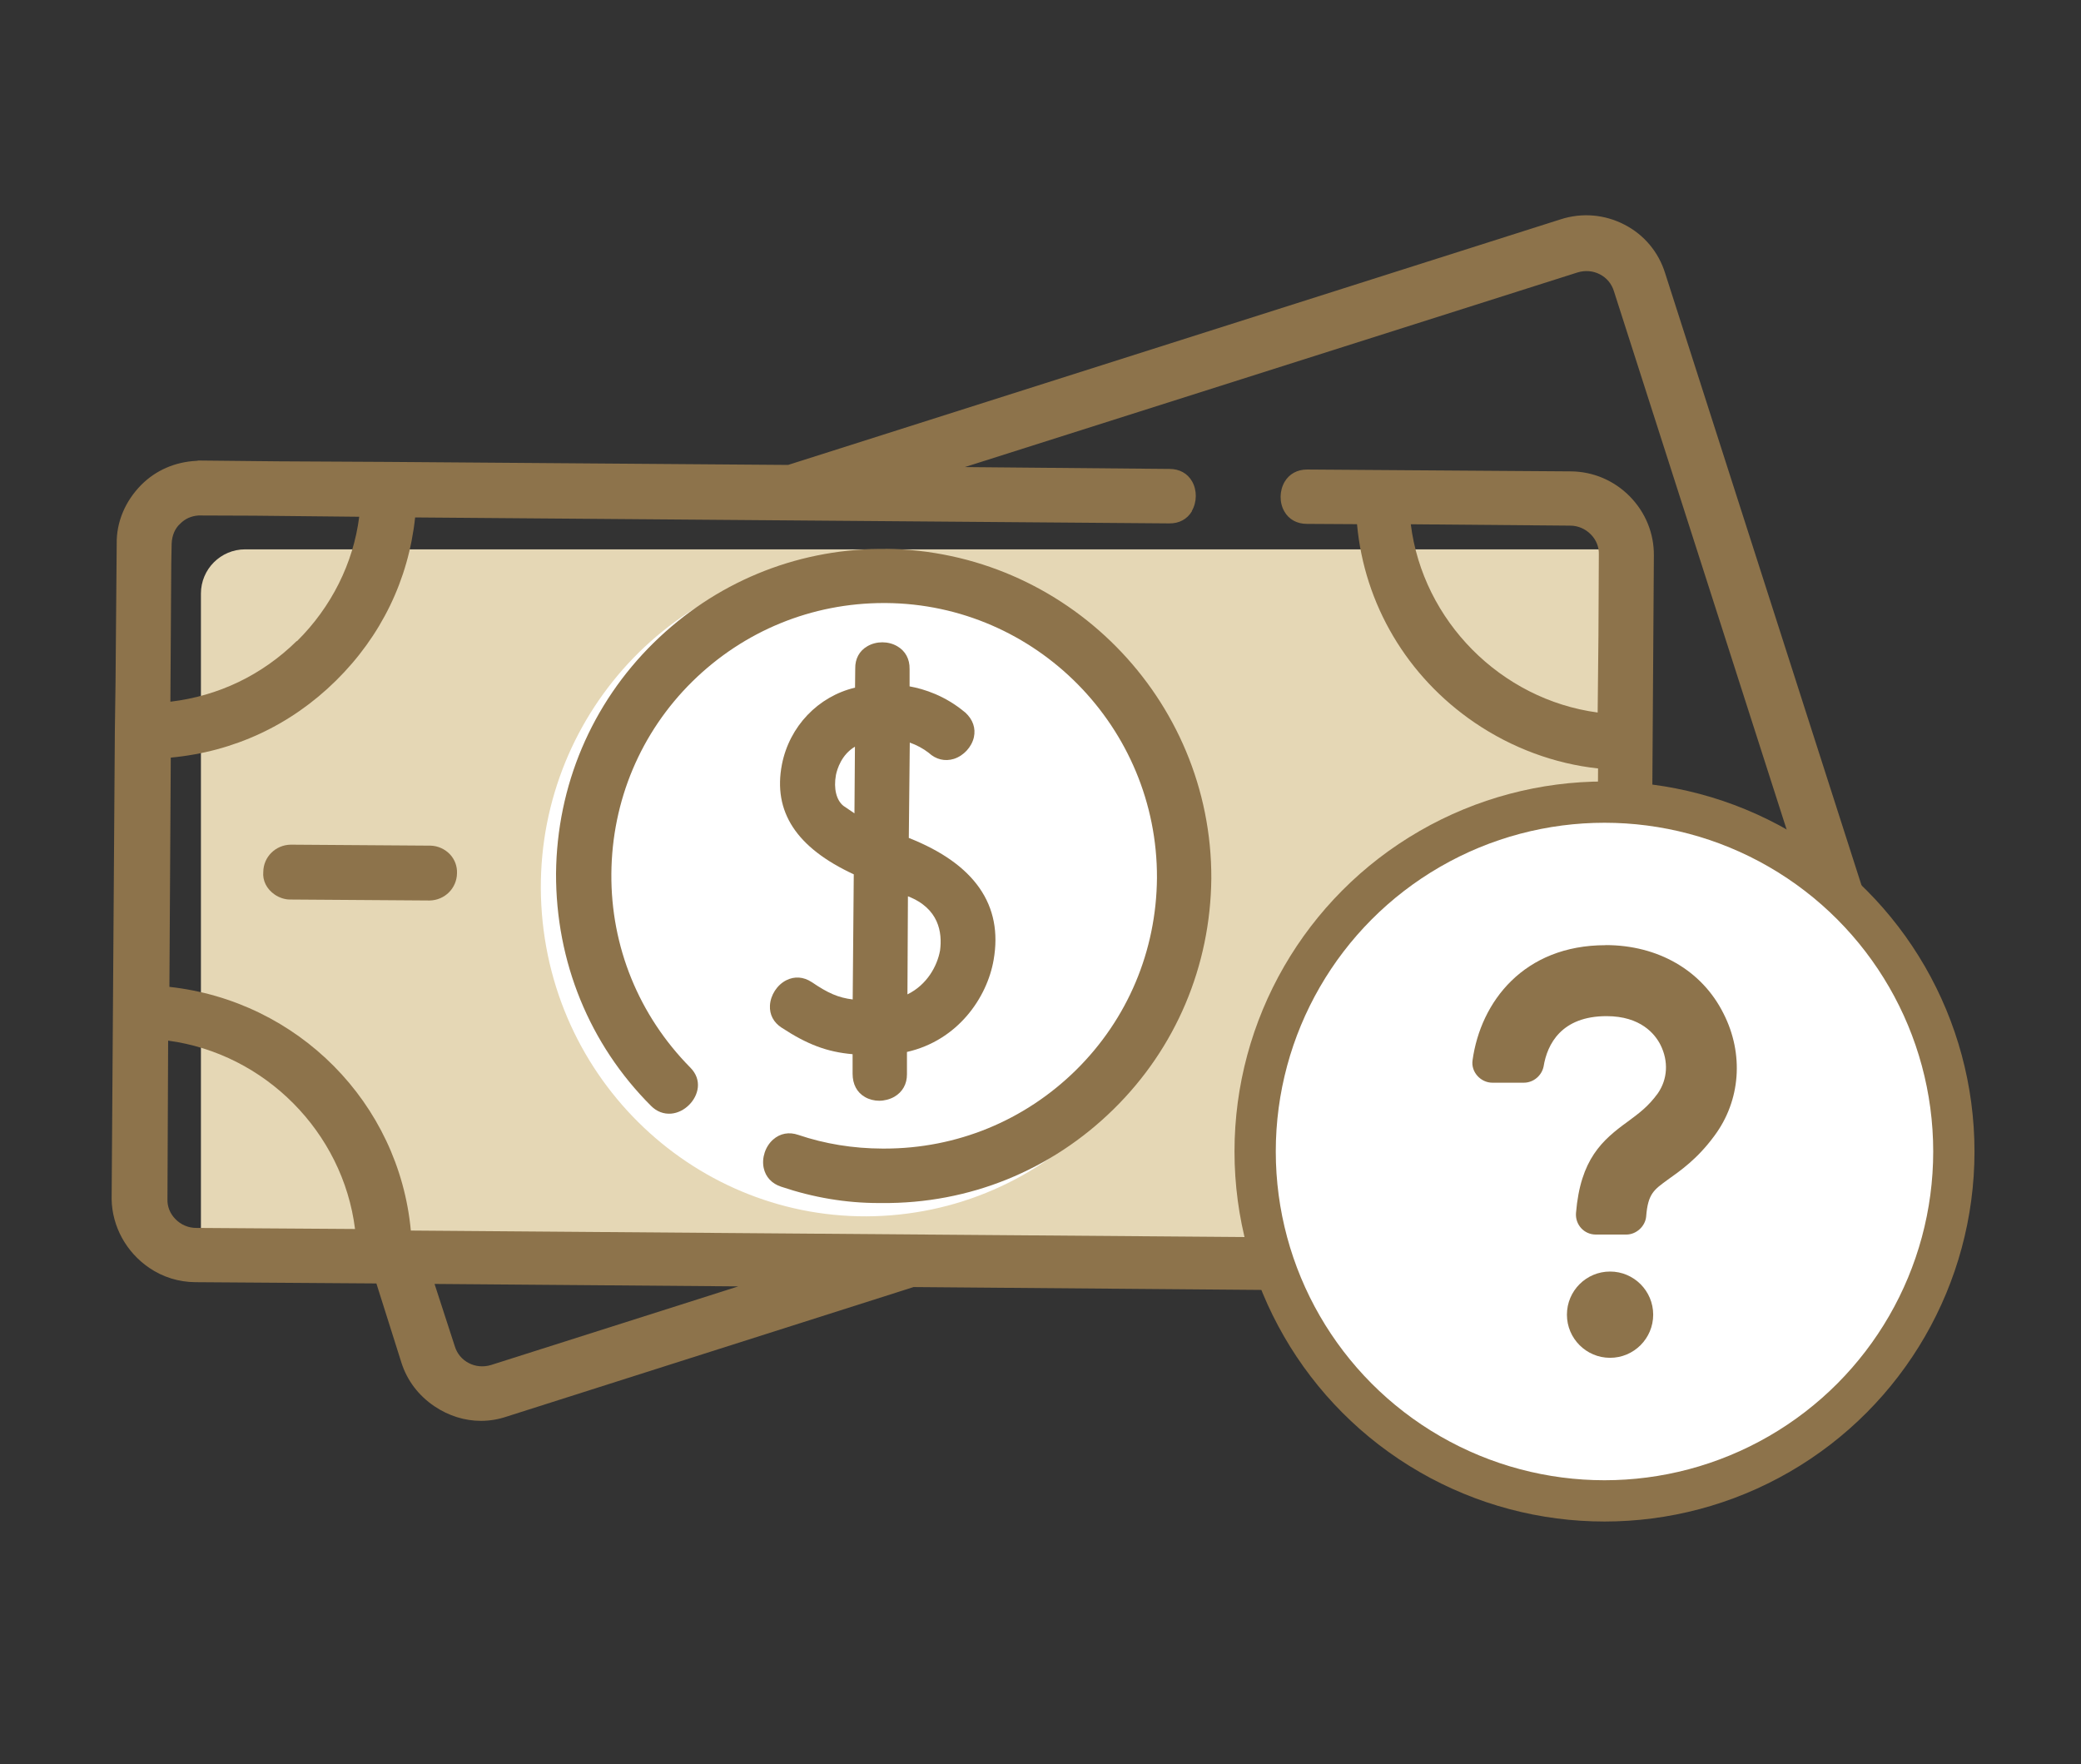
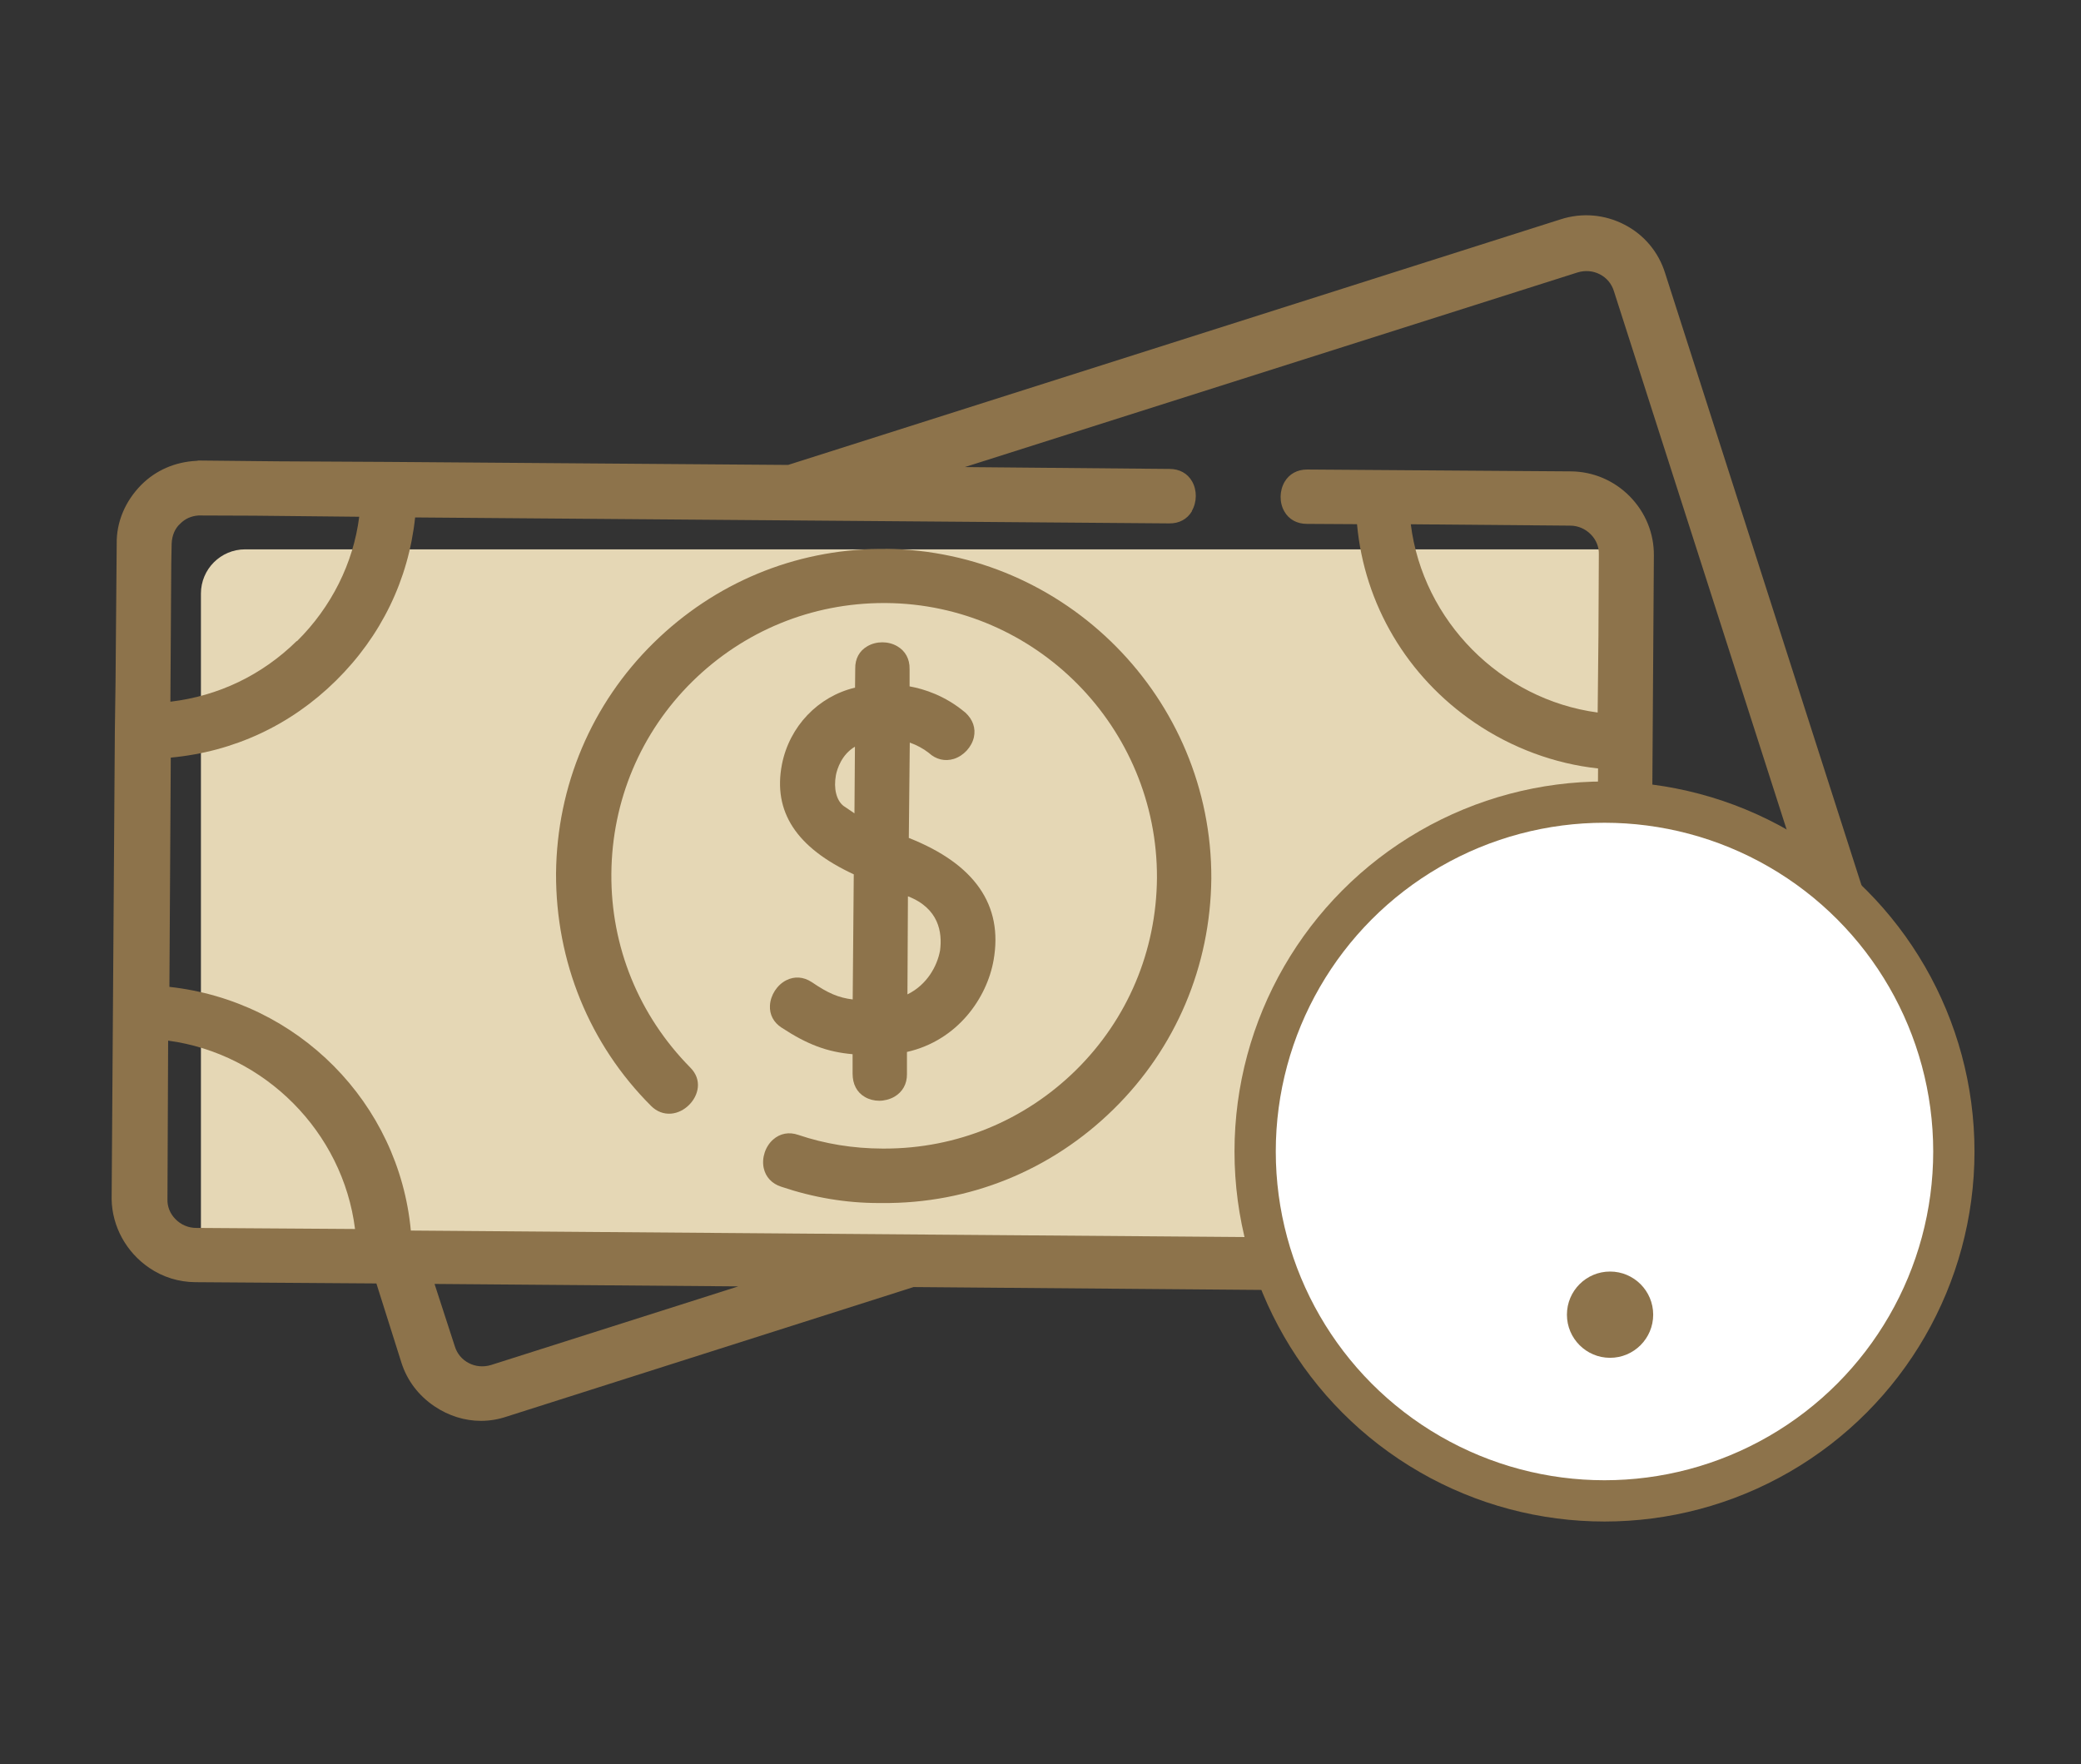
<svg xmlns="http://www.w3.org/2000/svg" id="Layer_2" data-name="Layer 2" viewBox="0 0 213.25 180.77">
  <rect x="0" y="0" width="213.25" height="180.77" fill="#333333" stroke="none" />
  <defs>
    <style>
      .cls-1, .cls-2 {
        fill: none;
      }

      .cls-3 {
        fill: #e5d7b5;
      }

      .cls-2 {
        stroke: #8d734b;
        stroke-linecap: round;
        stroke-miterlimit: 10;
        stroke-width: 4.23px;
      }

      .cls-4 {
        fill: #fff;
      }

      .cls-5 {
        fill: #8d734b;
      }
    </style>
  </defs>
  <g id="Outlines">
    <g>
      <g>
        <path class="cls-3" d="M25.13,56.29h141.33v72.61H20.59V60.82c0-2.5,2.03-4.53,4.53-4.53Z" />
-         <path class="cls-4" d="M121.64,87.54c1.94,18.47-11.27,34.99-29.5,36.91-18.24,1.92-34.59-11.5-36.53-29.97-1.94-18.47,11.27-34.99,29.5-36.91,18.24-1.92,34.59,11.5,36.53,29.97" />
-         <path class="cls-5" d="M44.13,86.65l-14.35-.1c-1.55.03-2.78,1.26-2.8,2.78-.09.9.35,1.78,1.18,2.34.45.31,1.03.5,1.53.5l14.34.1c1.55-.03,2.78-1.26,2.8-2.79.03-.71-.22-1.4-.71-1.93-.52-.55-1.24-.88-1.99-.9Z" />
        <path class="cls-5" d="M140.93,132.3c.11.04.21.02.2.02l19.23.13h.02c2.34,0,4.5-.89,6.08-2.49,1.66-1.68,2.55-3.82,2.51-6.01l.09-16.01,16.53-5.22c2.23-.67,4.06-2.21,5.03-4.21h0c1.04-2.03,1.24-4.41.54-6.54l-20.52-63.96c-.67-2.17-2.15-3.95-4.17-4.99-2.03-1.05-4.35-1.25-6.53-.55l-79.18,25.17-40.96-.31-11.31-.06-7.88-.08c-.19-.02-.32,0-.47.03-2.2.11-4.16.96-5.66,2.46-1.66,1.68-2.55,3.82-2.52,6.01l-.12,14.24-.07,4.95-.33,48c.05,2.79,1.49,5.42,3.85,7.03,1.39.95,3.03,1.46,4.73,1.47l18.55.13,2.57,8.13c.58,1.81,1.74,3.35,3.37,4.45,1.46.99,3.12,1.5,4.78,1.5.89,0,1.78-.15,2.64-.44l41.69-13.27,47.29.39ZM75.63,131.82l-25.32,8.05c-.77.23-1.58.16-2.27-.2-.7-.36-1.21-.97-1.44-1.74l-2.07-6.37,31.09.25ZM36.38,125.93l-16.29-.11h0c-.79,0-1.56-.33-2.12-.91-.55-.56-.84-1.29-.81-2.05l.07-16.23c9.92,1.33,17.91,9.38,19.15,19.29ZM122.13,52.36c.53-.91.55-2.12.03-3.03-.47-.83-1.3-1.28-2.32-1.28h0l-20.97-.19,62.81-19.95c.77-.23,1.58-.16,2.27.2.7.36,1.21.98,1.44,1.74l20.52,63.96c.17.56.28,1.41-.17,2.21-.48.7-1.11,1.2-1.78,1.41l-14.78,4.72.3-45.23c.02-2.27-.86-4.42-2.47-6.06-1.61-1.63-3.75-2.54-6.03-2.56l-26.99-.19h-.05c-1,0-1.82.45-2.3,1.26-.53.91-.55,2.12-.03,3.03.47.83,1.3,1.28,2.32,1.28h0l5.13.03c.75,8.22,5.13,15.62,12.06,20.34,3.81,2.59,8.18,4.21,12.64,4.69l-.14,23.49c-6.45.6-12.3,3.32-16.92,7.88-4.64,4.57-7.44,10.35-8.12,16.73l-96.48-.75c-1.22-13.08-11.56-23.52-24.74-24.97l.14-23.49c6.45-.6,12.3-3.32,16.92-7.88,4.64-4.57,7.44-10.35,8.12-16.73l77.26.61c1.03.02,1.86-.43,2.35-1.26ZM163.8,65.15l-.08,7.86c-9.92-1.33-17.91-9.38-19.15-19.29l16.34.14h0c.79,0,1.56.33,2.12.91.55.56.84,1.29.81,2.05l-.04,8.34ZM150.6,114.01h0c3.55-3.5,8.02-5.64,12.95-6.22l-.12,16.19c-.03.83-.34,1.58-.88,2.05-.62.58-1.35.89-2.13.85l-16.2-.12c.63-4.81,2.89-9.33,6.38-12.75ZM30.41,65.68c-3.55,3.49-8.02,5.64-12.95,6.22l.09-14.13.04-2.06c.03-.83.34-1.58.89-2.06.48-.49,1.12-.78,1.85-.83.02,0,.03,0,.05,0h.06c.08,0,.16,0,.17,0l5.46.02,10.74.11c-.6,4.76-2.86,9.27-6.38,12.75Z" />
        <path class="cls-5" d="M90.74,56.25h-.65s0,0,0,0c-8.68.08-16.86,3.48-23.11,9.62-6.36,6.25-9.91,14.64-10,23.62-.03,9.06,3.43,17.53,9.74,23.83.58.58,1.29.85,2.06.79.67-.06,1.32-.38,1.84-.9.95-.95,1.39-2.55.11-3.83-5.27-5.34-8.14-12.39-8.08-19.86.06-7.48,3.01-14.48,8.31-19.7,5.27-5.18,12.23-8.03,19.61-8.03.07,0,.14,0,.21,0,15.38.11,27.84,12.75,27.78,28.17-.06,7.48-3.01,14.48-8.31,19.7-5.27,5.18-12.22,8.03-19.61,8.03-.07,0-.14,0-.22,0-3-.01-5.89-.48-8.61-1.4-.95-.33-1.87-.16-2.59.48-.79.7-1.18,1.87-.96,2.91.2.93.84,1.61,1.8,1.92,3.29,1.11,6.64,1.67,9.97,1.67.11,0,.23,0,.34,0,8.93.08,17.36-3.33,23.76-9.63,6.36-6.25,9.91-14.64,10-23.62.07-18.46-14.91-33.61-33.39-33.78Z" />
        <path class="cls-5" d="M83.16,100.62c-.83-.54-1.74-.6-2.58-.18-.95.48-1.62,1.52-1.68,2.59-.05.93.37,1.73,1.18,2.26,2.67,1.75,4.68,2.5,7.29,2.73v2c0,1.07.44,1.92,1.27,2.39.43.25.95.38,1.46.38s1.08-.14,1.55-.41c.84-.49,1.3-1.31,1.29-2.31v-2.28c5.21-1.18,8.21-5.56,8.88-9.42.99-5.63-1.93-9.84-8.69-12.51l.1-9.77c.71.25,1.39.62,1.94,1.05.75.69,1.66.9,2.58.62,1-.32,1.82-1.21,2.05-2.22.2-.93-.1-1.81-.88-2.53l-.08-.06c-2.01-1.67-4.13-2.35-5.63-2.62v-1.78c.02-1.02-.43-1.85-1.26-2.33-.92-.54-2.15-.54-3.07,0-.82.47-1.26,1.29-1.24,2.29l-.02,1.95c-3.79.9-6.72,3.97-7.49,7.86-.94,4.85,1.47,8.54,7.36,11.27l-.11,12.82c-1.47-.18-2.53-.64-4.2-1.78ZM85.66,79.42c.13-.63.58-2.1,1.95-2.91l-.05,6.83-1.12-.76c-.73-.57-1.03-1.78-.78-3.15ZM96.33,97.4c-.28,1.55-1.31,3.5-3.34,4.49l.05-10.05c3.17,1.23,3.54,3.7,3.29,5.57Z" />
      </g>
      <ellipse class="cls-4" cx="163.75" cy="117.41" rx="34.92" ry="35.6" />
      <circle class="cls-2" cx="164.42" cy="117.99" r="35.8" />
      <g>
        <path class="cls-5" d="M169.41,134.71c0,2.44-1.98,4.42-4.42,4.42s-4.42-1.98-4.42-4.42,1.98-4.42,4.42-4.42,4.42,1.98,4.42,4.42" />
-         <path class="cls-5" d="M164.53,96.85c-8.38,0-12.8,5.8-13.63,11.79-.18,1.2.83,2.3,2.03,2.3h3.22c1.01,0,1.84-.74,2.03-1.66.37-2.3,1.84-5.16,6.45-5.16,3.5,0,4.97,1.84,5.53,2.95.83,1.66.74,3.5-.28,4.97-1.01,1.38-1.93,2.03-3.04,2.86-2.67,1.93-4.88,3.87-5.34,9.39-.09,1.2.83,2.21,2.03,2.21h3.13c1.01,0,1.93-.83,2.03-1.84.18-2.39.83-2.76,2.21-3.78,1.29-.92,3.04-2.12,4.79-4.51,2.67-3.59,3.04-8.38.92-12.53-2.21-4.42-6.72-7-12.07-7h0Z" />
      </g>
    </g>
  </g>
  <g id="Captions">
-     <rect class="cls-1" width="213.25" height="180.77" />
-   </g>
+     </g>
</svg>